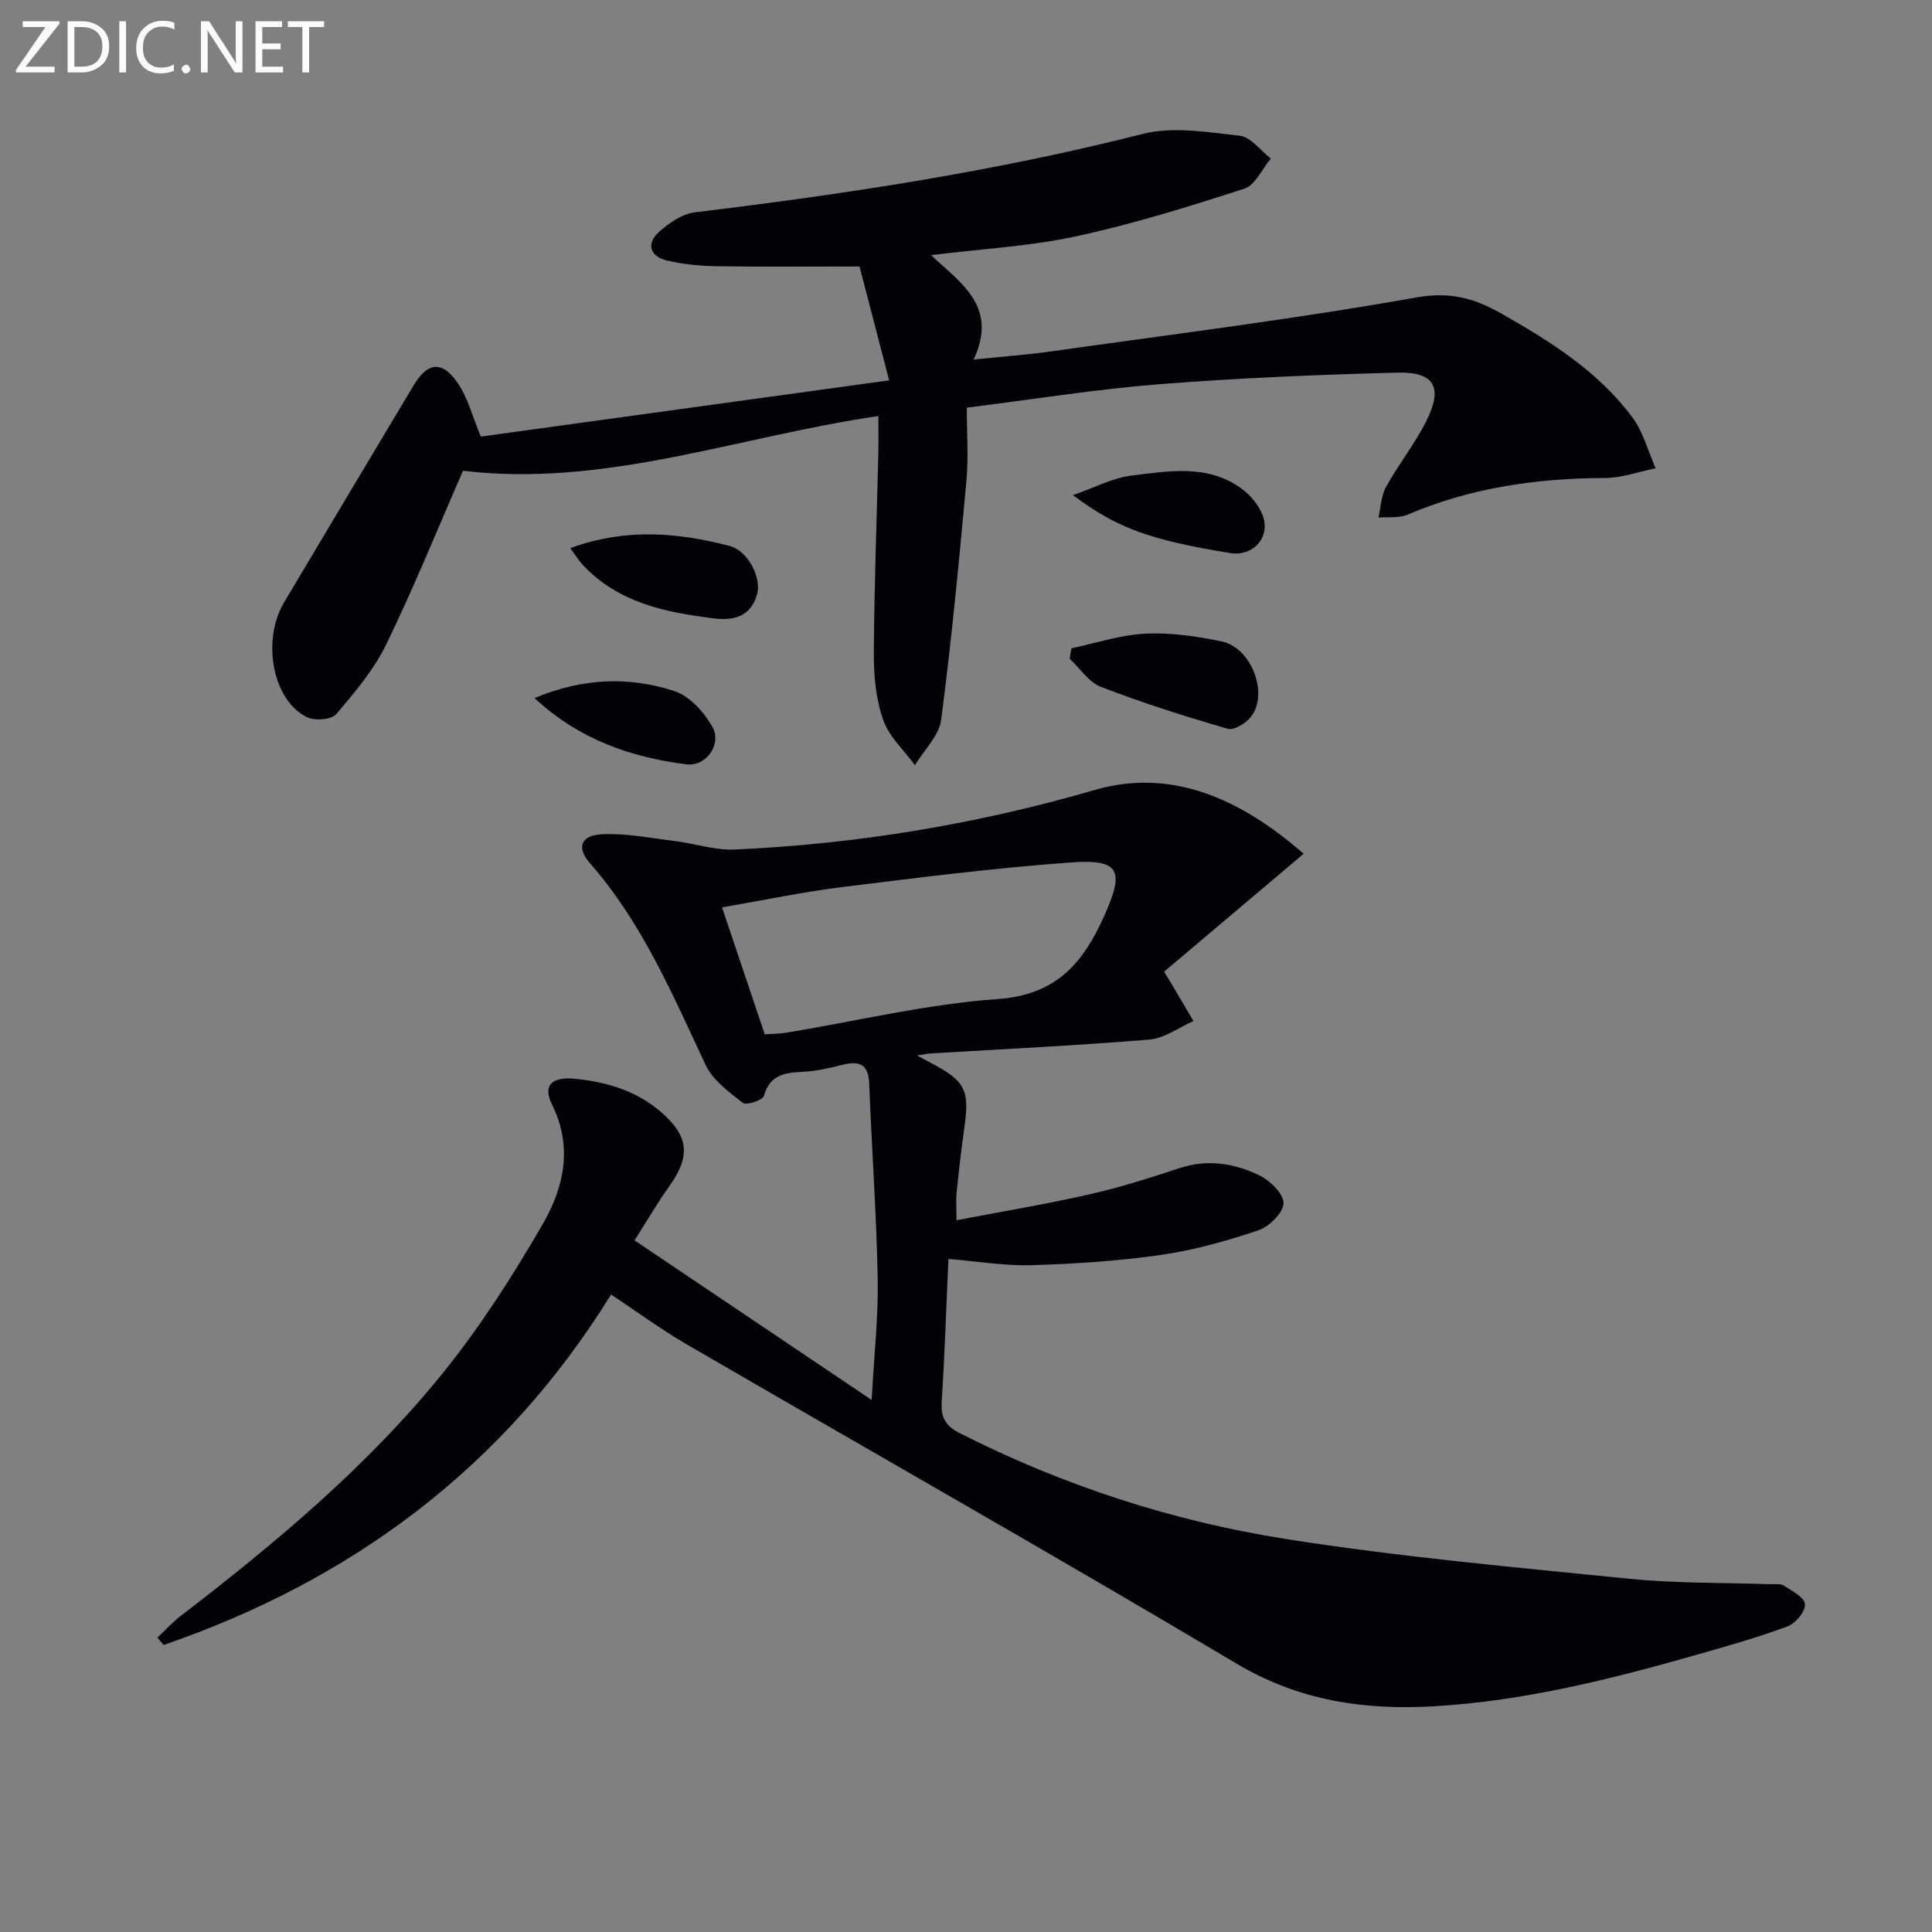
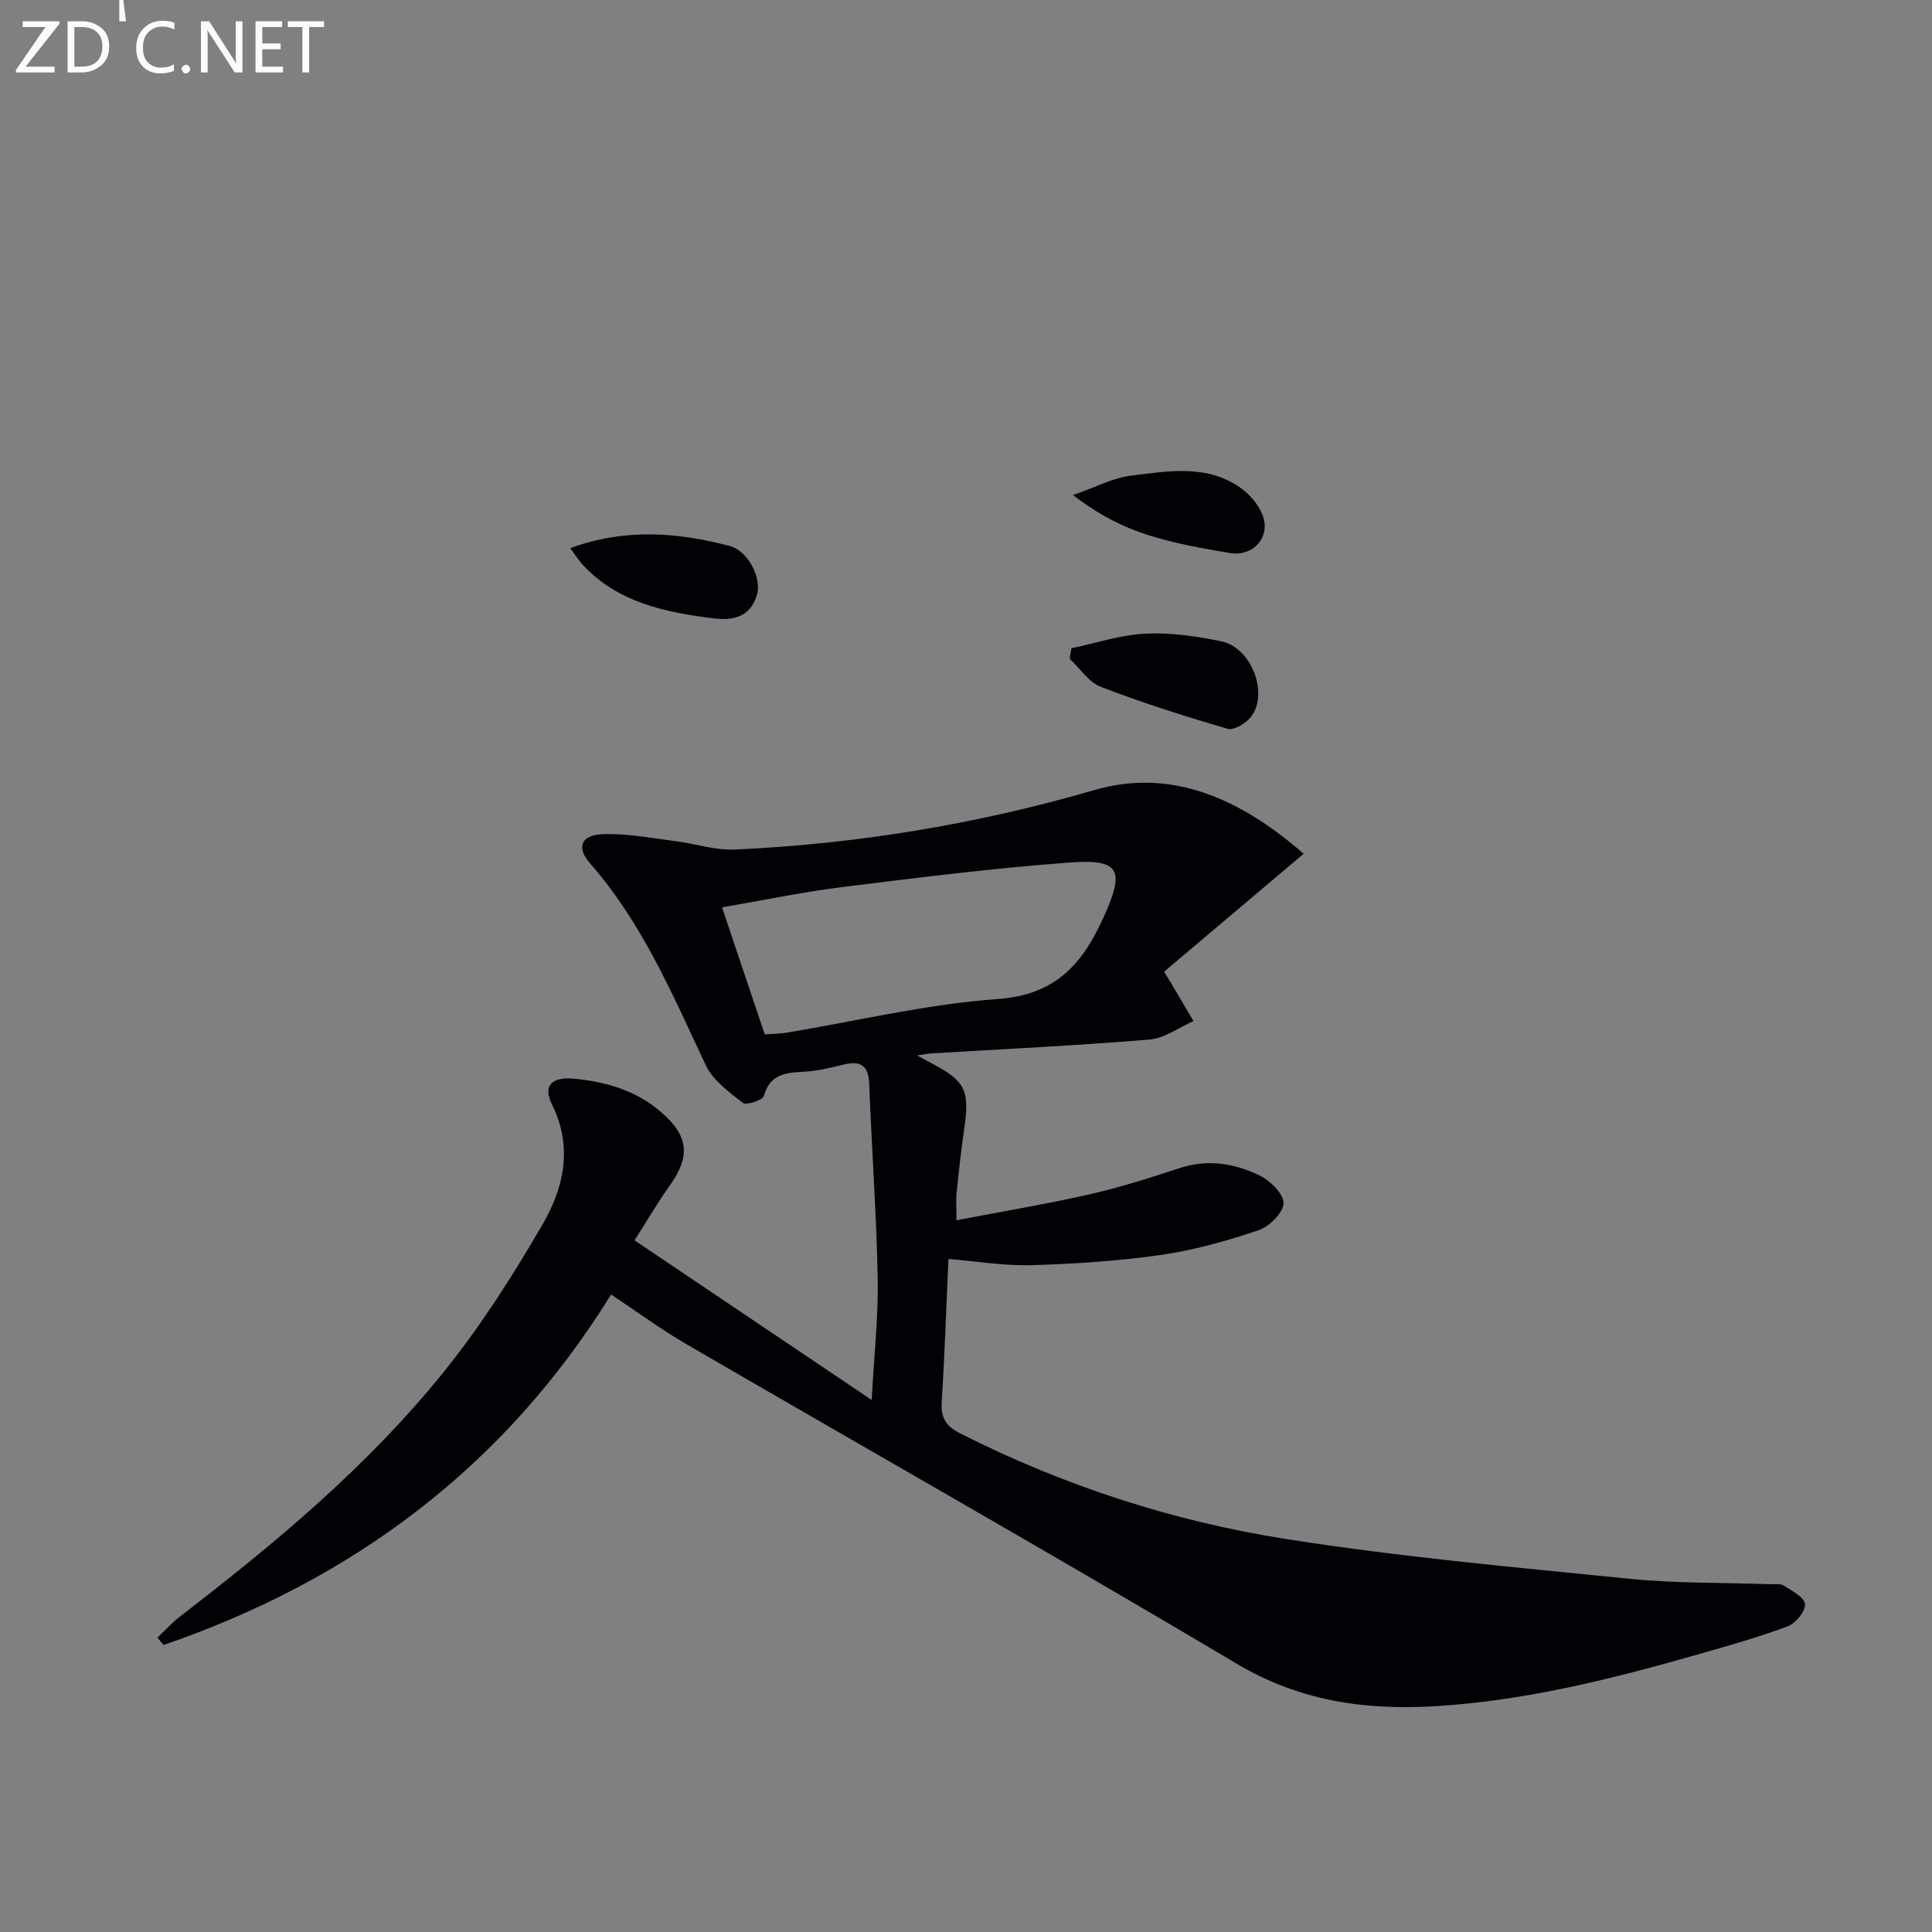
<svg xmlns="http://www.w3.org/2000/svg" enable-background="new 0 0 400 400" viewBox="0 0 400 400">
  <rect x="0" y="0" width="400" height="400" fill="#808080" stroke="none" />
  <path d="m131.37 256.8c16.32 10.98 32.13 21.63 49.1 33.05.51-9.46 1.4-17.31 1.25-25.14-.26-13.45-1.24-26.89-1.76-40.33-.15-3.96-1.92-4.82-5.45-3.94-2.73.69-5.53 1.33-8.33 1.47-3.72.18-6.8.61-8.03 4.99-.25.89-3.64 2-4.36 1.44-2.88-2.26-6.21-4.69-7.69-7.84-6.86-14.59-13.13-29.44-23.96-41.78-2.81-3.21-1.91-5.76 2.4-5.99 5.01-.26 10.09.77 15.13 1.39 4.17.51 8.34 1.96 12.46 1.77 25.31-1.15 50.05-5.23 74.51-12.33 15.93-4.62 30.22 1.82 43.27 13.2-9.99 8.44-19.51 16.48-28.9 24.42 1.03 1.67 1.29 2.08 1.53 2.5 1.52 2.57 3.03 5.15 4.55 7.72-3.03 1.33-5.99 3.57-9.11 3.83-15.07 1.25-30.18 1.96-45.28 2.87-.58.04-1.15.17-2.84.42 1.65.89 2.3 1.25 2.95 1.59 7.06 3.69 7.98 5.61 6.83 13.51-.64 4.44-1.13 8.9-1.59 13.36-.15 1.46-.02 2.94-.02 5.66 9.54-1.83 18.61-3.34 27.56-5.37 6.3-1.43 12.5-3.4 18.64-5.43 5.78-1.9 11.31-.99 16.46 1.48 2.23 1.07 5.07 3.82 5.05 5.78-.02 1.95-2.95 4.86-5.18 5.61-6.57 2.21-13.35 4.13-20.2 5.11-8.86 1.27-17.86 1.85-26.82 2.12-5.54.17-11.12-.79-17.07-1.28.24-.31-.1-.07-.11.18-.46 9.79-.76 19.6-1.39 29.38-.21 3.29.82 5.03 3.79 6.53 21.37 10.82 43.98 18.19 67.51 21.89 23.58 3.71 47.42 5.85 71.19 8.24 9.58.96 19.27.77 28.91 1.11.99.04 2.2-.18 2.94.29 1.69 1.08 4.26 2.41 4.39 3.84.14 1.45-1.91 3.96-3.53 4.57-6.04 2.26-12.28 4.03-18.5 5.8-17.88 5.1-35.87 9.65-54.56 10.76-14.57.87-28.1-1.08-41.12-8.83-37.71-22.43-75.9-44.06-113.84-66.1-5.3-3.08-10.25-6.74-15.63-10.31-22.13 35.78-53.62 59.13-92.65 72.57-.43-.51-.86-1.02-1.28-1.53 1.6-1.5 3.08-3.15 4.81-4.48 19.72-15.15 38.79-31.07 54.44-50.49 7.68-9.52 14.34-19.97 20.49-30.57 4.39-7.56 6.33-15.99 1.98-24.78-2.02-4.08 0-5.85 4.73-5.38 6.62.66 12.71 2.47 17.82 6.89 5.79 5 6.15 9.18 1.69 15.38-2.4 3.36-4.46 6.93-7.18 11.18zm18.12-68.94c3.15 9.37 5.99 17.83 8.84 26.29 1.84-.13 3.18-.12 4.47-.34 14.59-2.41 29.1-5.93 43.78-6.97 12.16-.87 17.68-7.46 22.06-17.26 4.19-9.4 3.27-11.77-7.07-11.01-15.72 1.15-31.39 3.12-47.04 5.07-8.16 1-16.25 2.71-25.04 4.22z" fill="#010106" />
-   <path d="m99.55 90.39c27.72-3.82 55.62-7.66 84.54-11.64-2.23-8.59-4.29-16.51-6.13-23.58-10.31 0-19.92.1-29.52-.05-3.46-.05-6.99-.39-10.35-1.18-3.41-.8-4.4-3.39-1.73-5.84 2.07-1.9 4.87-3.82 7.53-4.14 31.17-3.78 62.14-8.47 92.64-16.22 6.31-1.61 13.49-.38 20.18.37 2.28.26 4.27 3.07 6.4 4.72-1.81 2.15-3.22 5.5-5.49 6.23-11.5 3.73-23.09 7.34-34.89 9.88-9.64 2.08-19.63 2.6-29.96 3.88 6.04 5.73 13.99 10.56 8.81 21.62 5.99-.62 11.16-.99 16.29-1.72 25.16-3.55 50.39-6.69 75.39-11.14 6.97-1.24 11.99.17 17.55 3.32 10.2 5.79 20.09 11.99 27.18 21.54 2.24 3.02 3.23 6.98 4.79 10.51-3.49.7-6.98 2-10.47 2.01-14.13.04-27.81 2.01-40.9 7.6-1.77.75-3.99.44-6.01.61.49-2.14.54-4.52 1.56-6.36 2.57-4.64 5.94-8.86 8.32-13.59 3.55-7.08 1.76-10.27-6.08-10.07-16.42.43-32.85 1.11-49.22 2.4-13.04 1.03-26 3.13-39.82 4.85 0 5.2.38 10.2-.07 15.11-1.51 16.53-3.08 33.06-5.23 49.51-.43 3.32-3.56 6.28-5.44 9.4-2.26-3.1-5.36-5.91-6.57-9.38-1.5-4.28-1.96-9.11-1.93-13.7.07-13.81.6-27.62.93-41.42.06-2.47.01-4.95.01-7.78-28.89 4.19-56.59 14.86-86 11.32-5.09 11.64-10.07 23.96-15.86 35.89-2.56 5.28-6.53 9.98-10.38 14.49-.98 1.15-4.34 1.44-5.94.7-7.18-3.33-9.6-15.85-4.86-23.83 8.91-15 17.88-29.96 26.82-44.93 2.82-4.73 5.82-5.21 9.01-.65 2.2 3.12 3.16 7.1 4.9 11.26z" fill="#010106" />
  <path d="m221.82 134.22c5.1-1.07 10.17-2.78 15.32-3.03 5.24-.25 10.63.53 15.79 1.61 6.18 1.29 9.79 10.82 6.08 15.6-1.04 1.34-3.53 2.86-4.82 2.49-8.85-2.57-17.66-5.37-26.25-8.68-2.53-.97-4.33-3.83-6.47-5.82.12-.72.23-1.44.35-2.17z" fill="#010106" />
  <path d="m118.06 113.49c11.51-4.21 22.3-3.24 32.99-.46 3.87 1.01 6.65 6.65 5.69 10.03-1.32 4.66-4.89 5.48-9.04 4.96-10.01-1.26-19.75-3.24-27.06-11.09-.75-.82-1.35-1.79-2.58-3.44z" fill="#010106" />
  <path d="m222.14 102.51c4.7-1.63 8.26-3.57 12-4.03 7.67-.93 15.65-2.42 22.65 2.49 1.91 1.34 3.71 3.42 4.57 5.56 1.85 4.61-1.86 8.77-6.7 7.97-16.52-2.71-23.31-5.09-32.52-11.99z" fill="#010106" />
-   <path d="m110.67 144.53c10.03-4.2 19.6-4.49 28.93-1.46 3.15 1.02 6.15 4.35 7.88 7.39 2.06 3.6-1.28 8.31-5.38 7.79-11.5-1.47-22.18-5.13-31.43-13.72z" fill="#010106" />
  <g fill="#fafbfa">
    <path d="m12.4 4.8-7.1 9h6v1.2h-8v-.5l6.1-8.9h-4.7v-1.2h7.6v.4z" />
    <path d="m14 14v-9.6h3c1.6 0 2.9.5 4 1.4s1.6 2.2 1.6 3.8-.5 3-1.6 3.9-2.4 1.5-4 1.5h-3zm1.4-8.4v8.2h1.6c1.3 0 2.4-.4 3.1-1.1s1.1-1.8 1.1-3.1-.4-2.3-1.2-3-1.8-1-3.1-1z" />
-     <path d="m26.1 4.4v10.6h-1.4v-10.6z" />
+     <path d="m26.1 4.4h-1.4v-10.6z" />
    <path d="m36.1 14.6c-.8.4-1.8.6-2.9.6-1.5 0-2.7-.5-3.6-1.4s-1.4-2.2-1.4-3.8c0-1.7.5-3.1 1.5-4.1s2.3-1.6 3.9-1.6c1 0 1.8.1 2.5.4v1.4c-.8-.4-1.6-.6-2.5-.6-1.2 0-2.1.4-2.9 1.2s-1.1 1.8-1.1 3.2c0 1.3.3 2.3 1 3s1.6 1.1 2.7 1.1c1 0 2-.2 2.7-.7v1.3z" />
    <path d="m37.6 14.3c0-.2.1-.5.3-.6s.4-.3.6-.3c.3 0 .5.1.6.3s.3.4.3.6-.1.4-.3.6-.4.3-.6.3c-.3 0-.5-.1-.6-.3s-.3-.4-.3-.6z" />
    <path d="m50.2 15h-1.6l-5.3-8.2c-.2-.2-.3-.5-.4-.7 0 .2.1.7.1 1.5v7.4h-1.4v-10.6h1.7l5.2 8.1c.2.4.4.6.4.7 0-.3-.1-.8-.1-1.5v-7.3h1.4z" />
    <path d="m58.6 15h-5.7v-10.6h5.5v1.2h-4.1v3.4h3.8v1.2h-3.8v3.6h4.3z" />
    <path d="m67.1 5.6h-3.1v9.4h-1.4v-9.4h-3v-1.2h7.5z" />
  </g>
</svg>